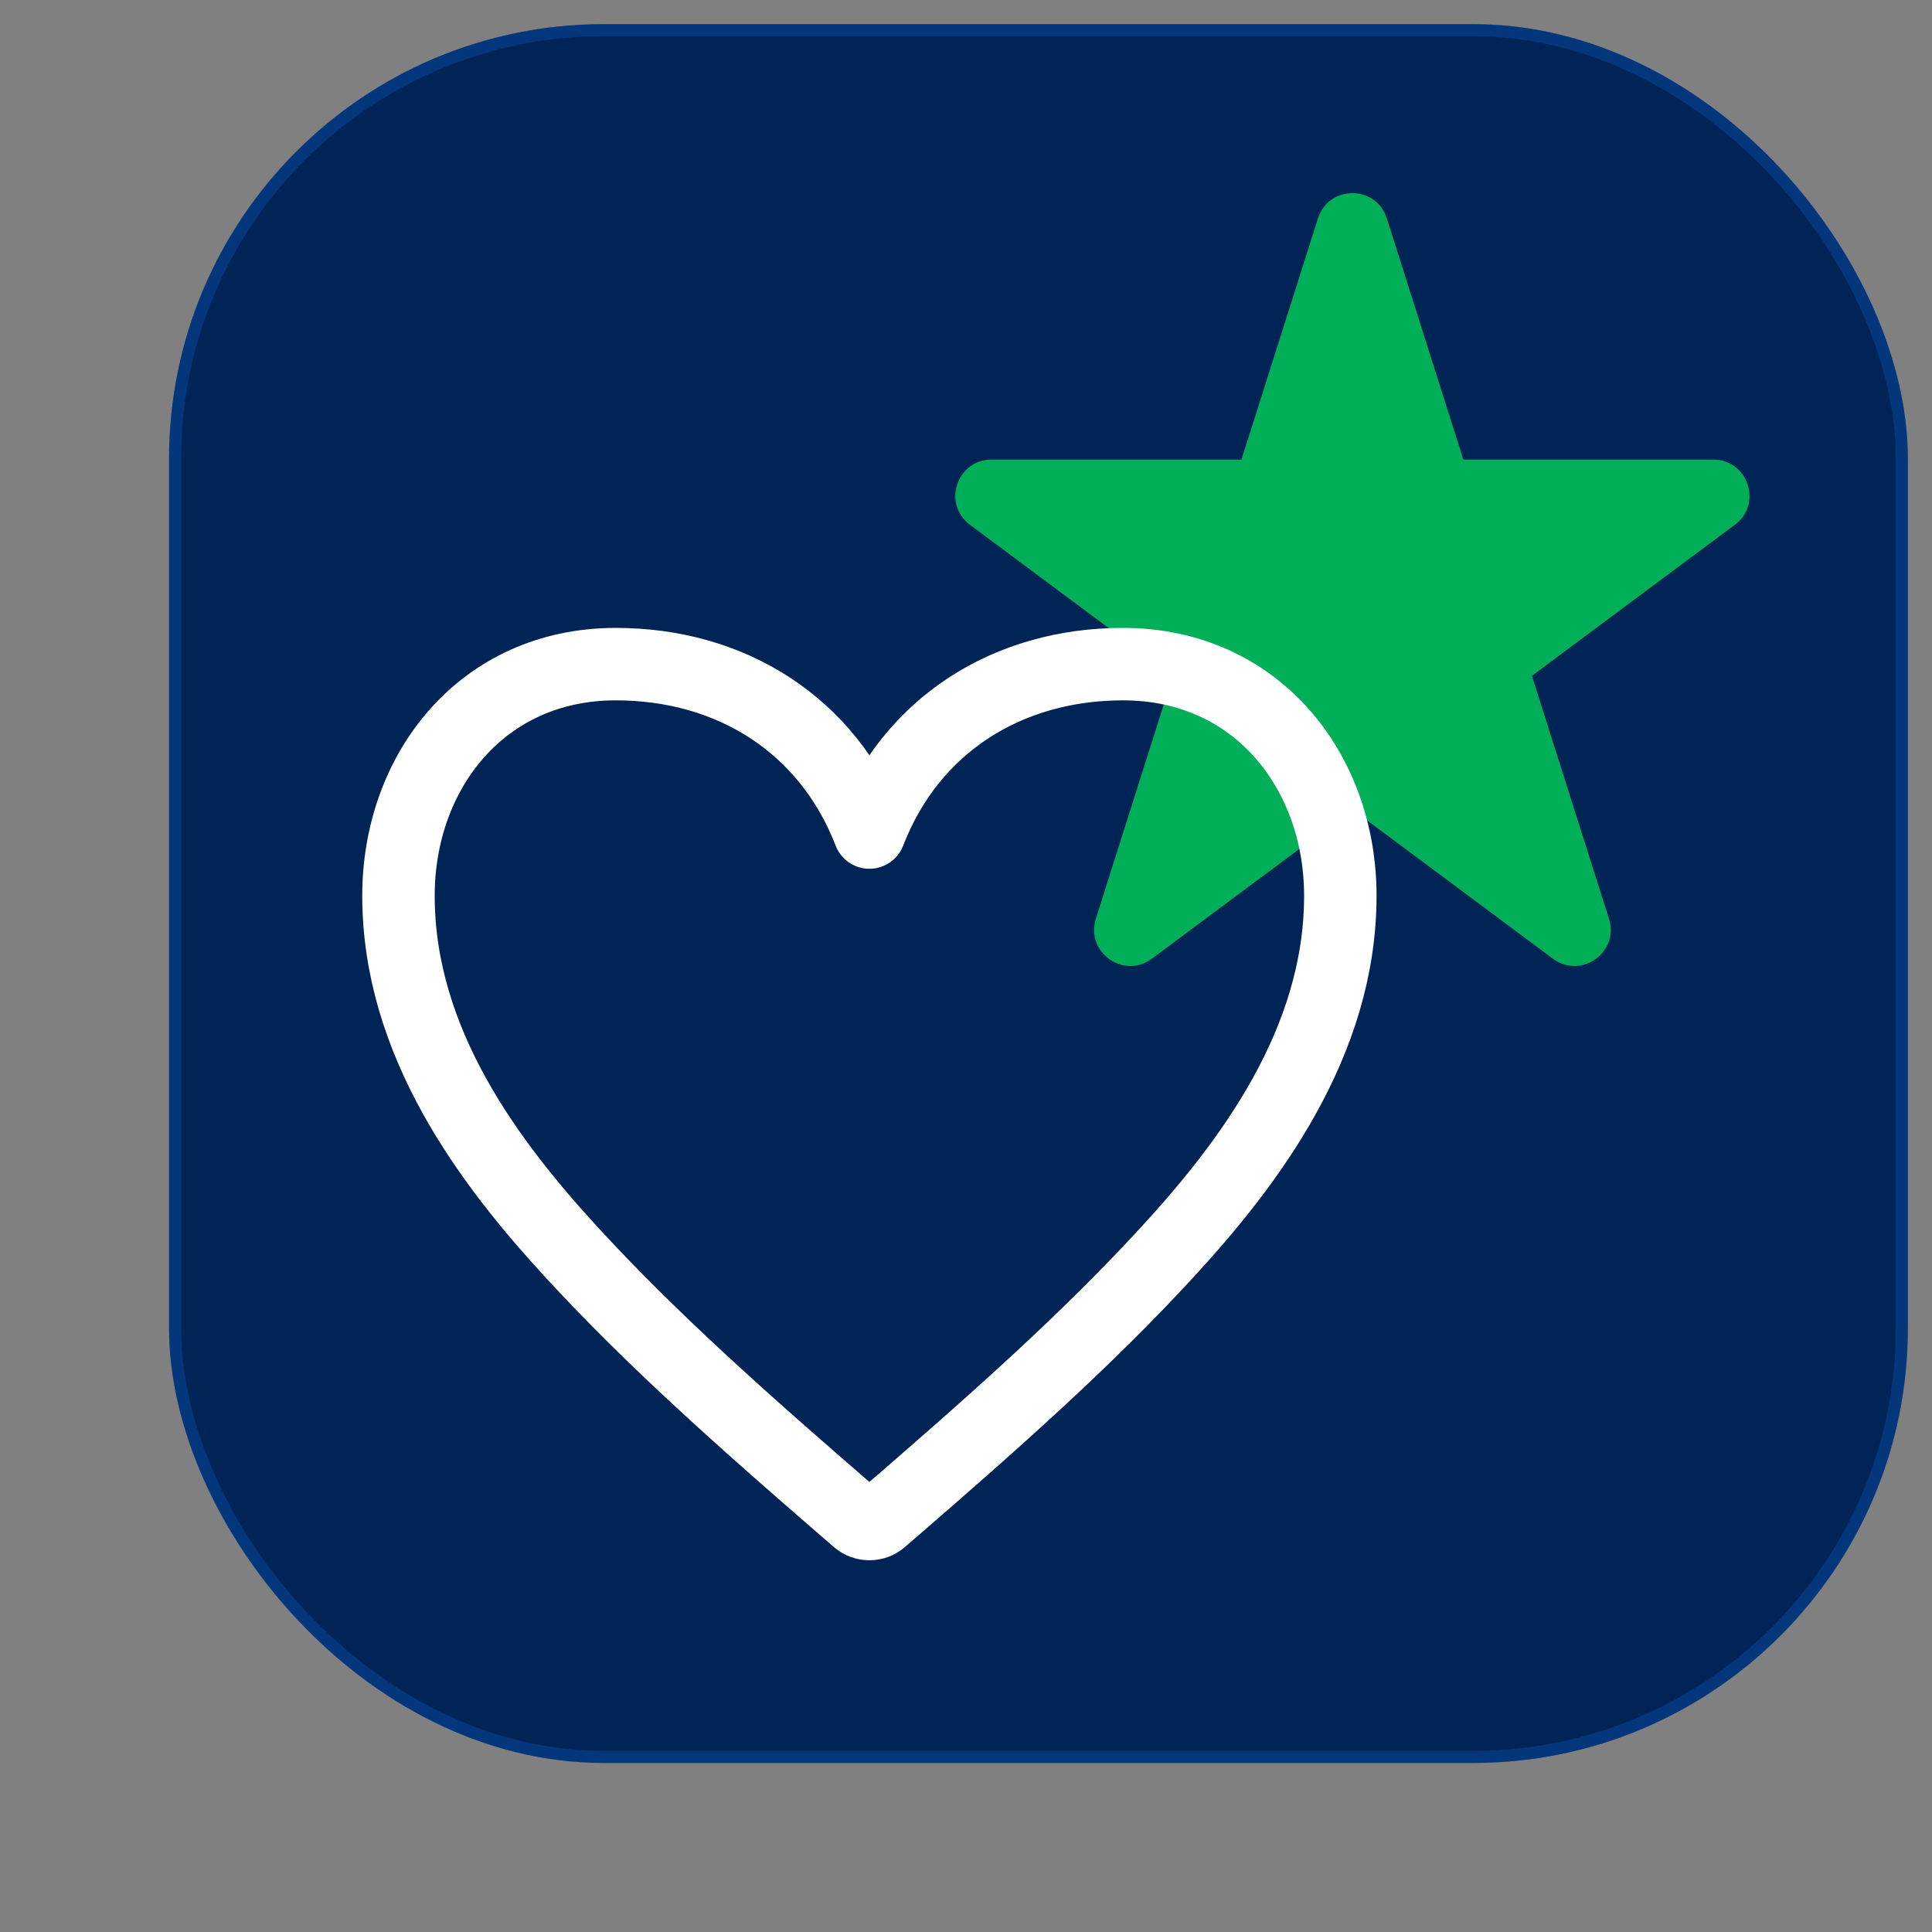
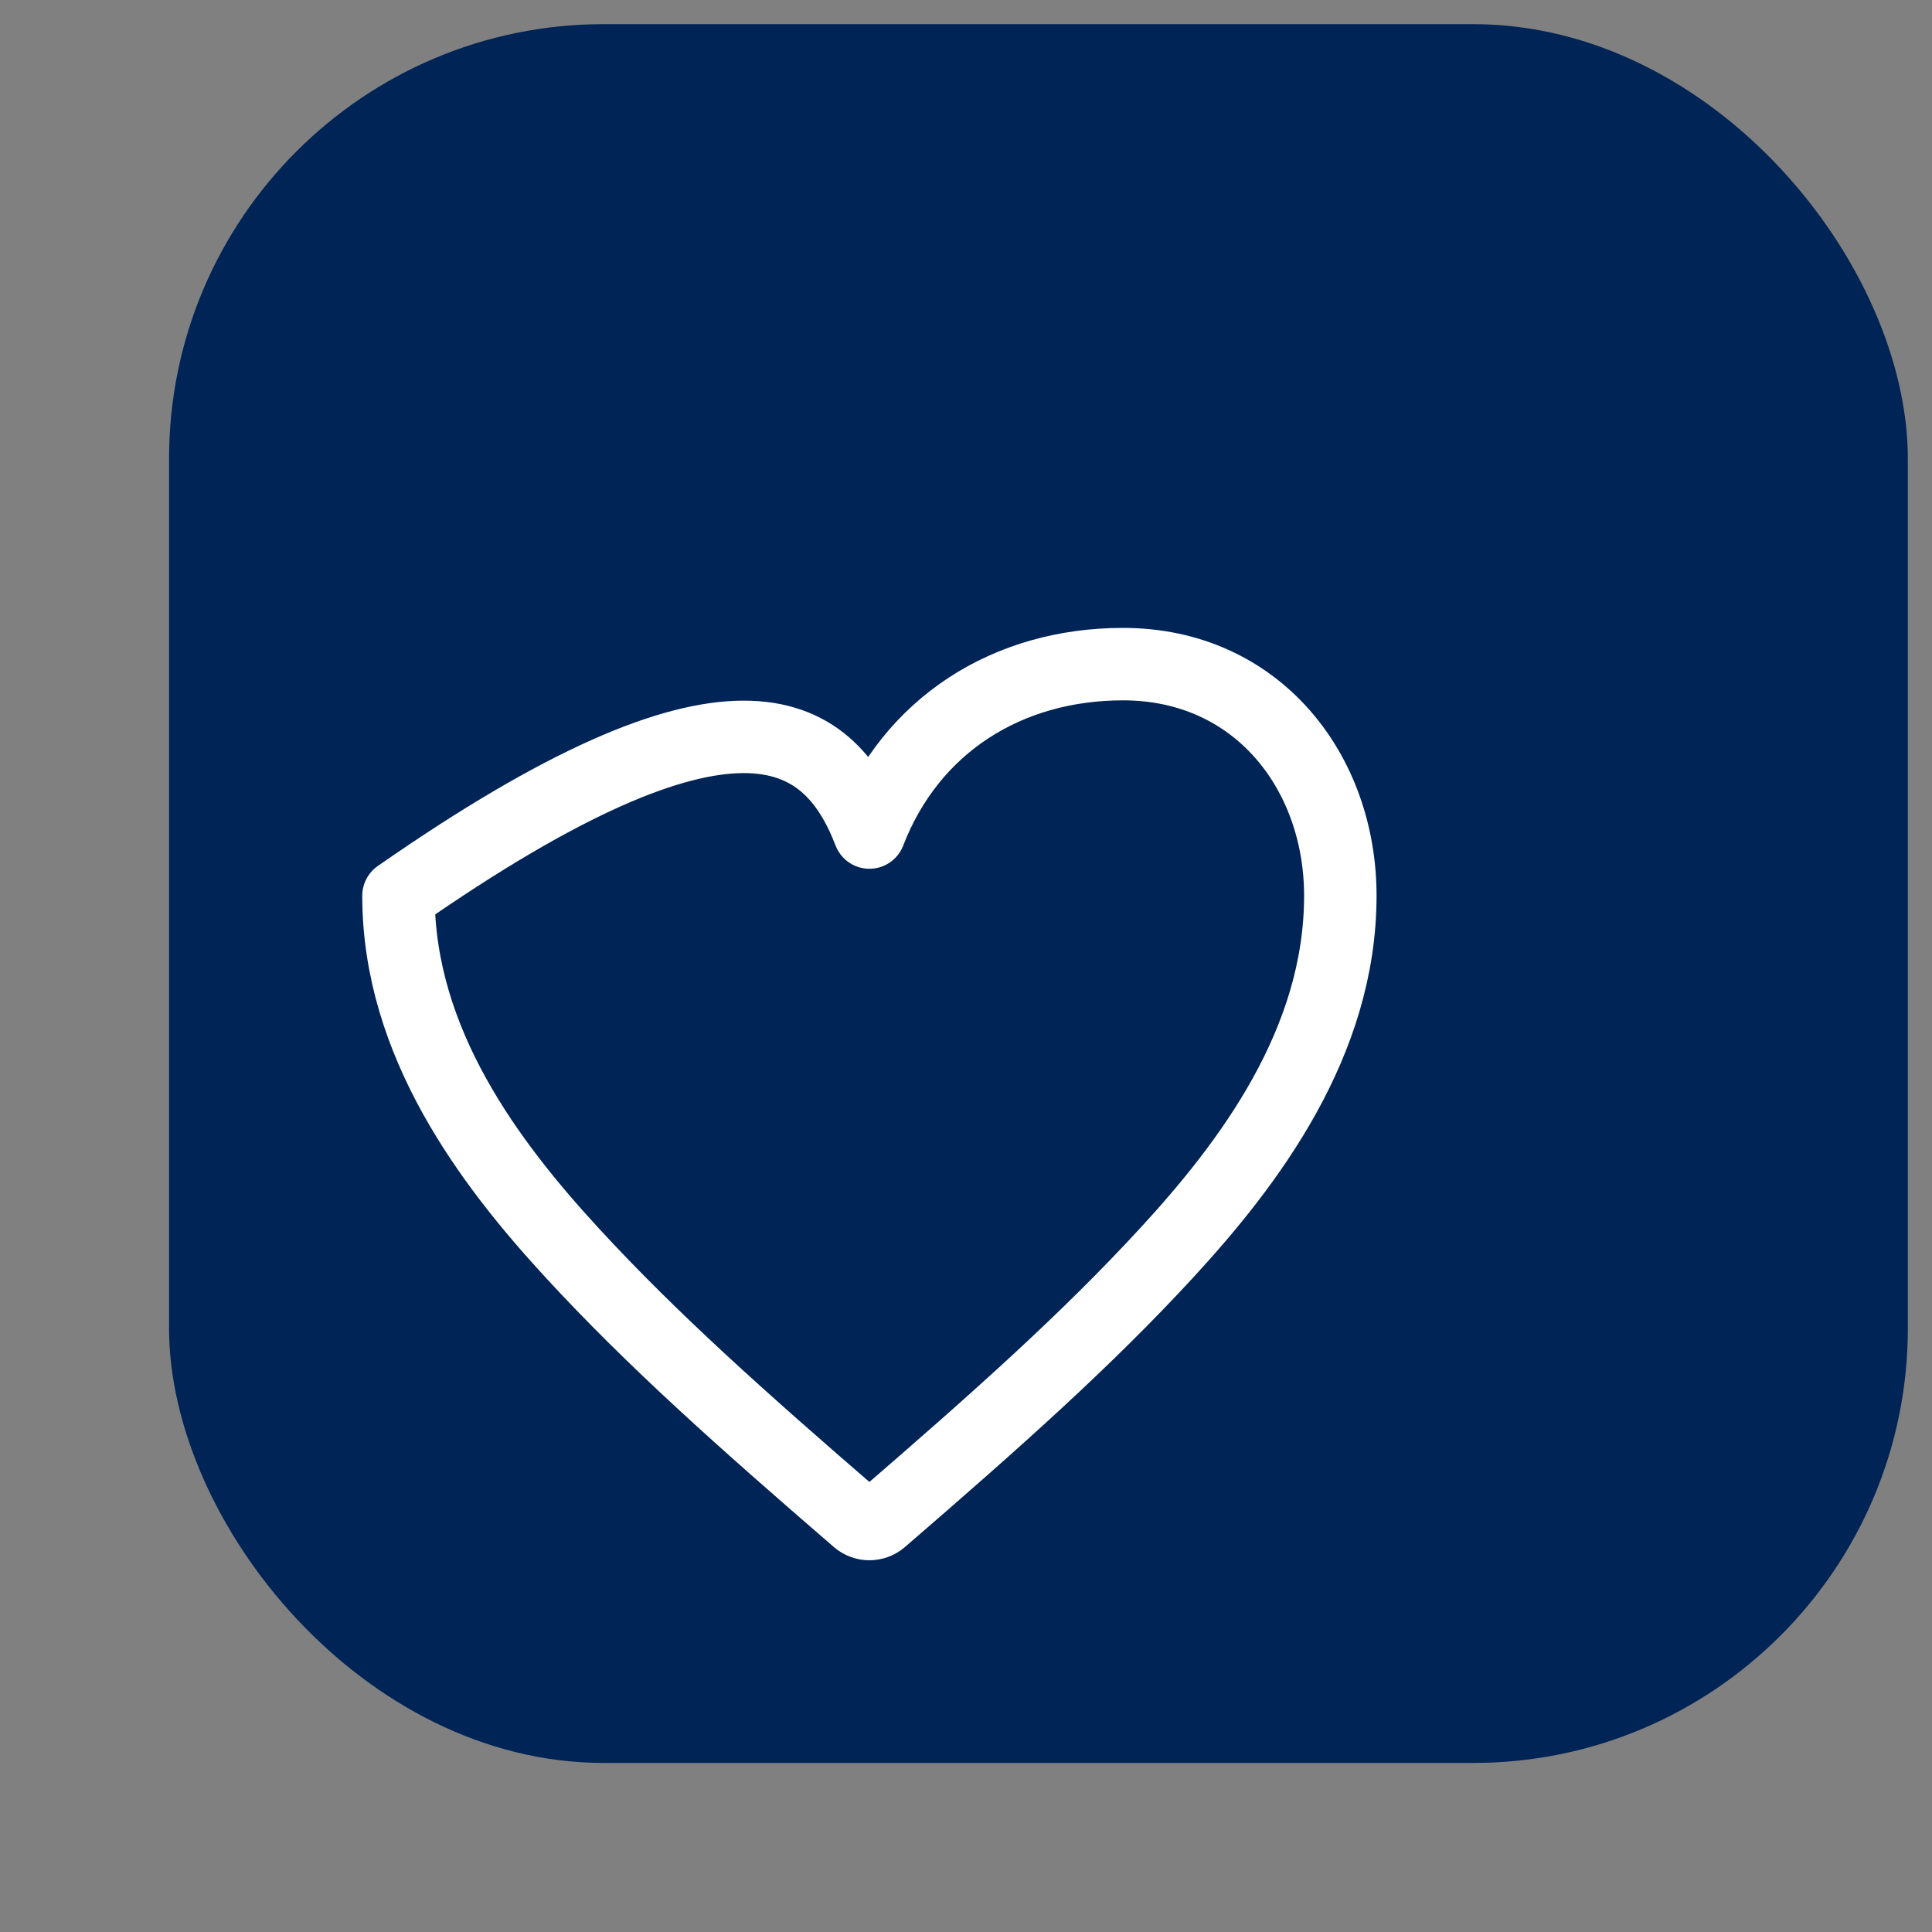
<svg xmlns="http://www.w3.org/2000/svg" width="80" height="80" viewBox="0 0 80 80" fill="none">
  <rect x="0" y="0" width="80" height="80" fill="#808080" stroke="none" />
  <rect x="7" y="1" width="72" height="72" rx="18" fill="#002456" />
-   <rect x="7.25" y="1.25" width="71.5" height="71.5" rx="17.75" stroke="#126CEE" stroke-opacity="0.25" stroke-width="0.5" />
-   <path d="M54.573 9.045C55.015 7.652 56.985 7.652 57.427 9.045L60.594 19.031H70.943C72.384 19.031 72.993 20.868 71.837 21.729L63.433 27.984L66.624 38.044C67.063 39.429 65.469 40.565 64.303 39.697L56 33.517L47.697 39.697C46.531 40.565 44.937 39.429 45.376 38.044L48.566 27.984L40.163 21.729C39.007 20.868 39.616 19.031 41.057 19.031H51.406L54.573 9.045Z" fill="#00AF58" />
-   <path d="M48.302 51.886C44.993 55.478 41.315 58.759 36.49 62.925C36.208 63.168 35.791 63.168 35.51 62.925C30.685 58.759 27.007 55.478 23.698 51.886C20.279 48.173 16.5 43.178 16.5 37.091C16.5 31.959 19.947 27.5 25.5 27.5C30.266 27.5 34.277 30.011 36 34.474C37.723 30.011 41.734 27.5 46.5 27.5C52.053 27.5 55.5 31.959 55.5 37.091C55.5 43.178 51.722 48.173 48.302 51.886Z" stroke="white" stroke-width="3" stroke-linejoin="round" />
+   <path d="M48.302 51.886C44.993 55.478 41.315 58.759 36.49 62.925C36.208 63.168 35.791 63.168 35.51 62.925C30.685 58.759 27.007 55.478 23.698 51.886C20.279 48.173 16.5 43.178 16.5 37.091C30.266 27.5 34.277 30.011 36 34.474C37.723 30.011 41.734 27.5 46.5 27.5C52.053 27.5 55.5 31.959 55.5 37.091C55.5 43.178 51.722 48.173 48.302 51.886Z" stroke="white" stroke-width="3" stroke-linejoin="round" />
</svg>